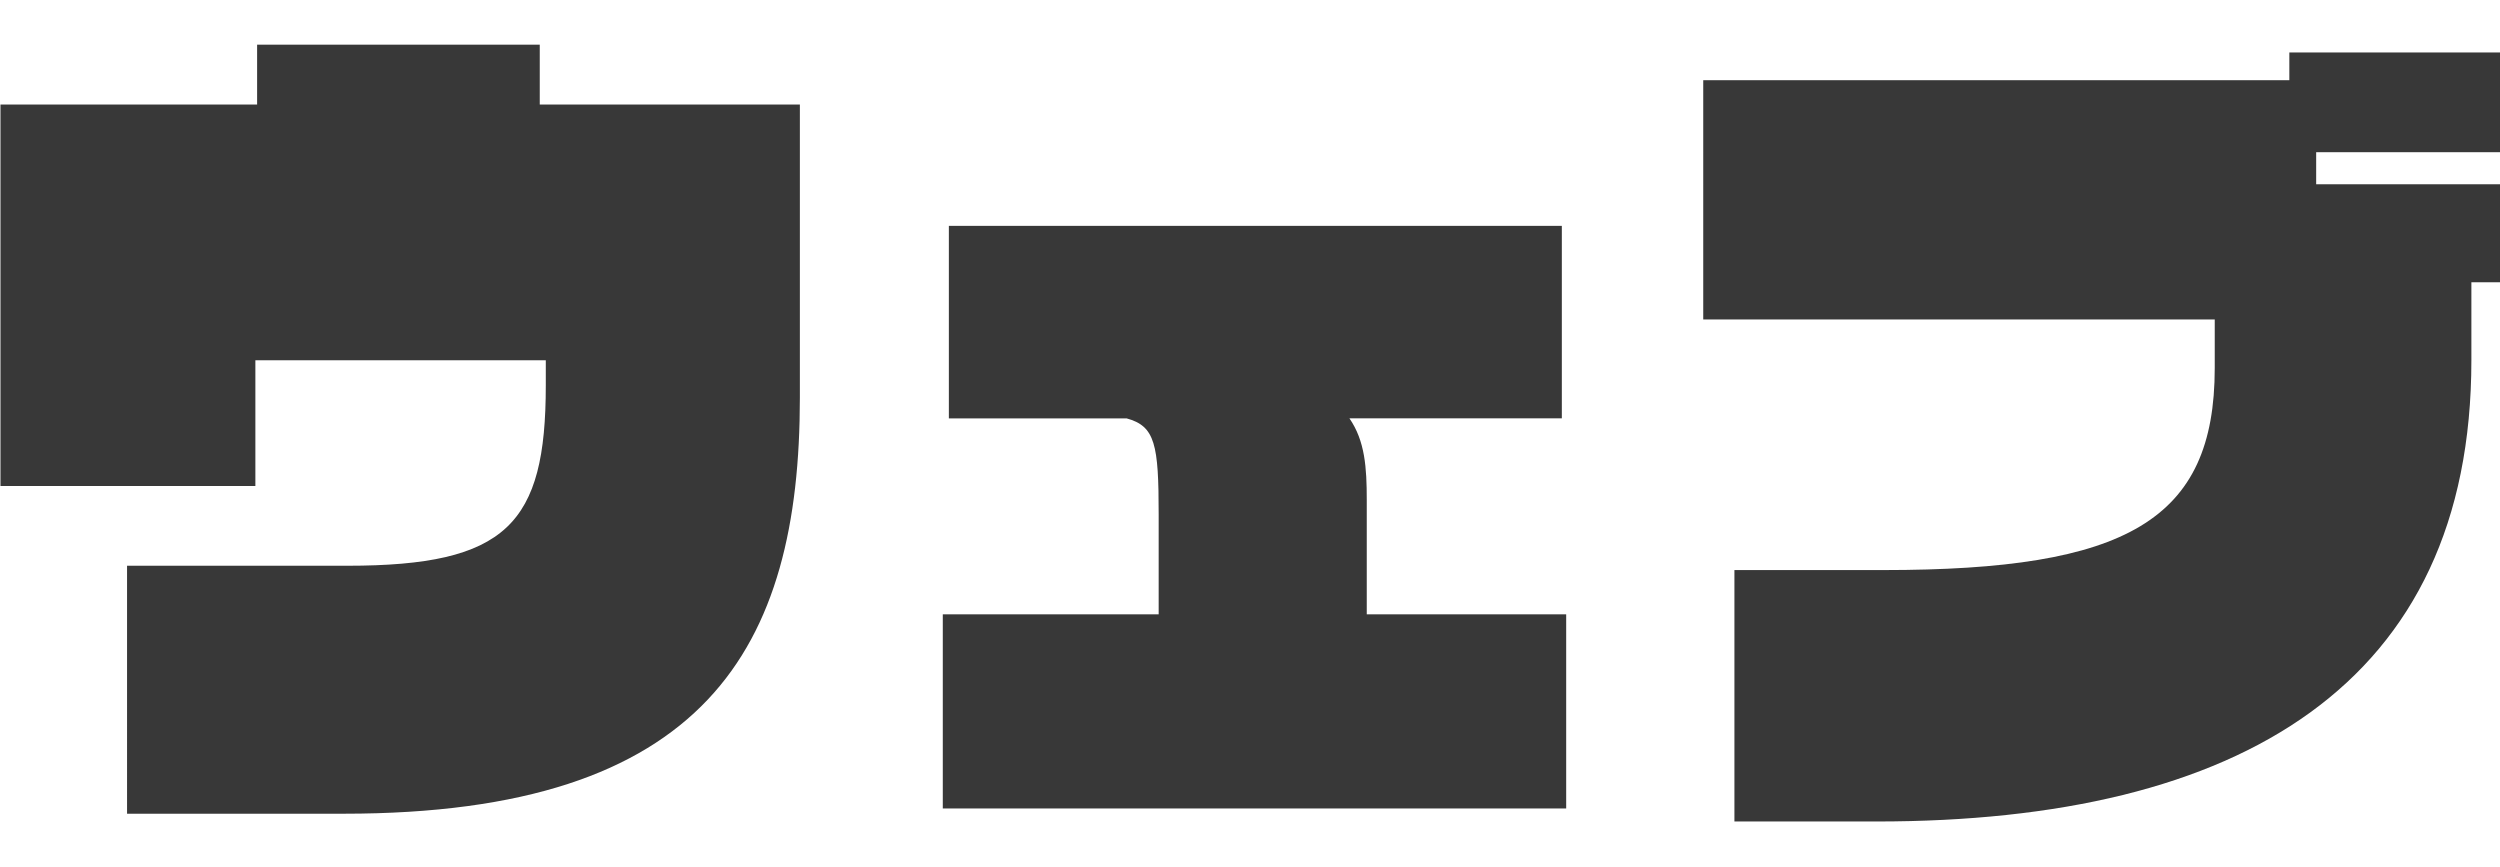
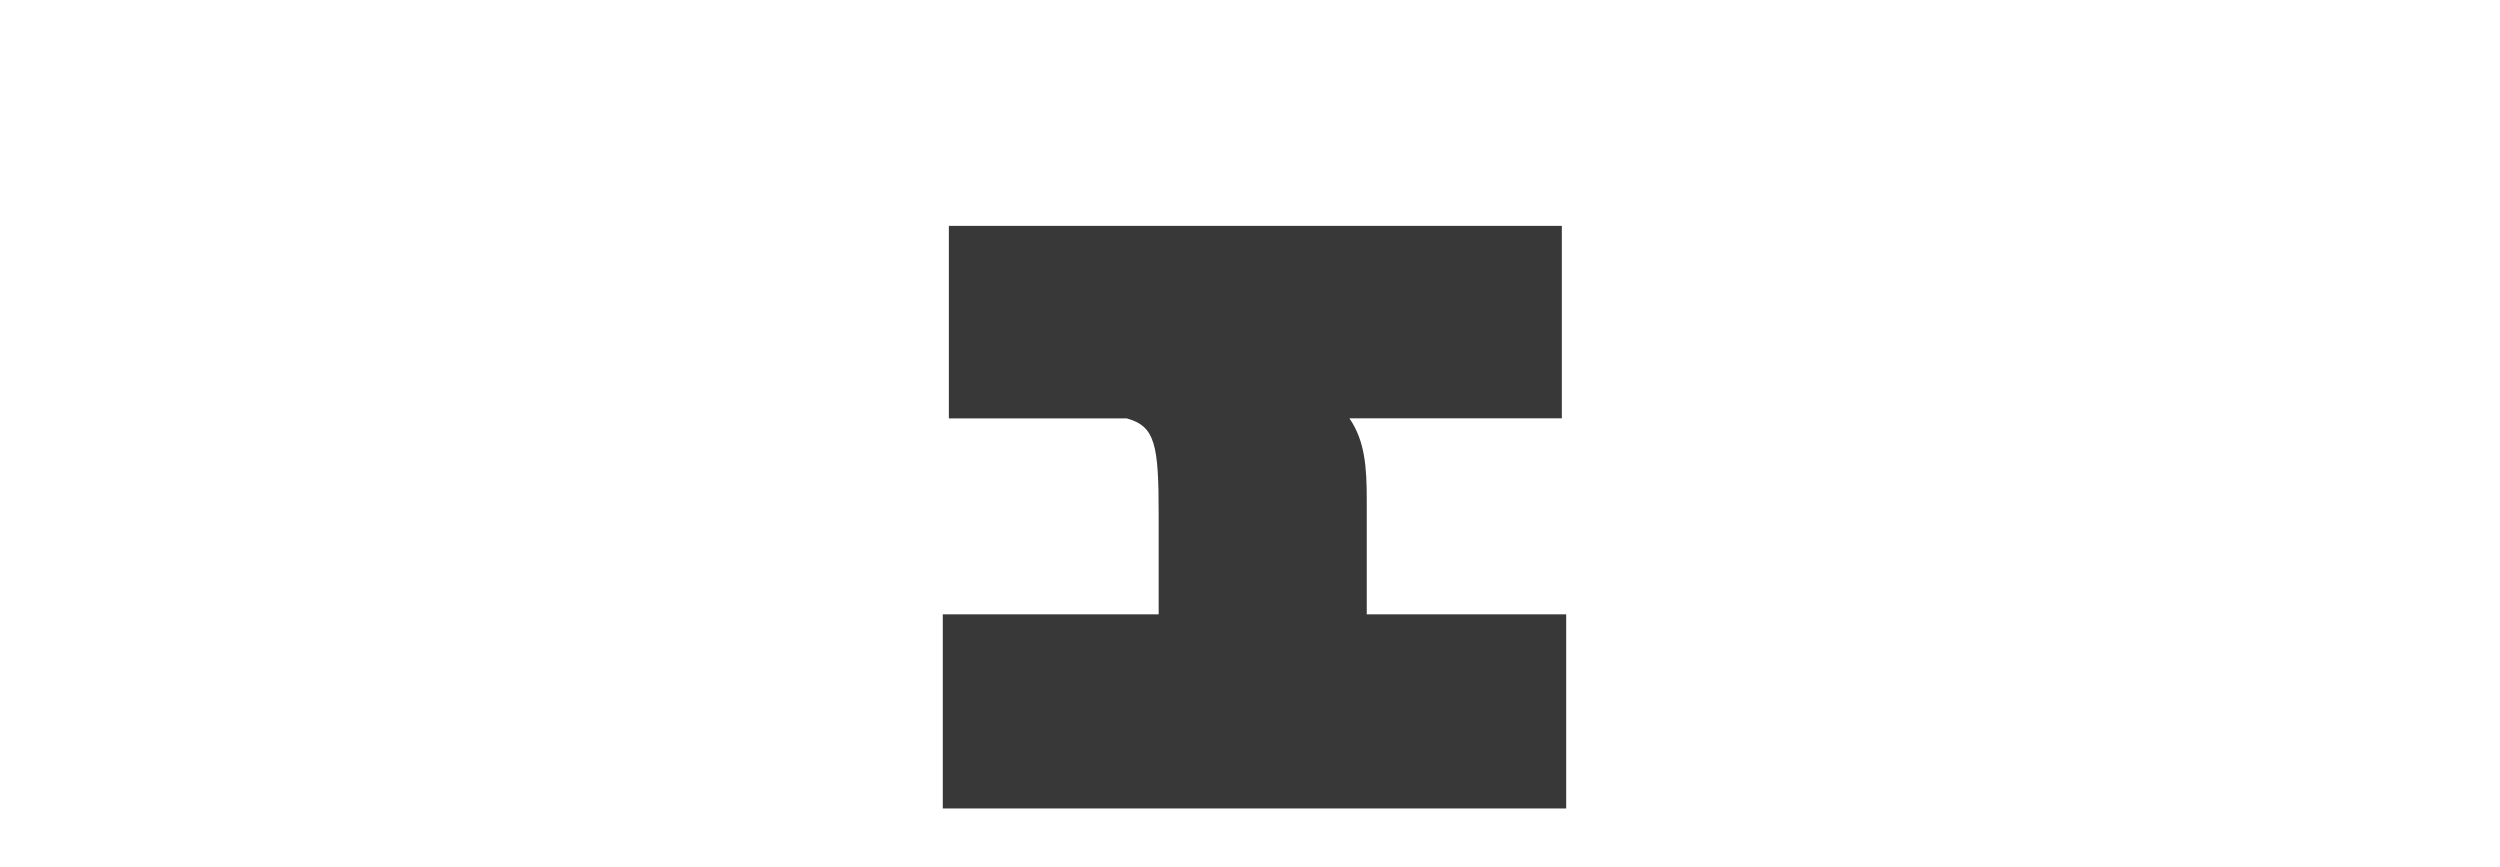
<svg xmlns="http://www.w3.org/2000/svg" version="1.1" id="レイヤー_1" x="0px" y="0px" width="173px" height="60px" viewBox="0 0 173 60" enable-background="new 0 0 173 60" xml:space="preserve">
  <g>
-     <path fill="#383838" d="M23.792,56.309h-15V39.15h15.239c11.04,0,13.738-2.881,13.738-12.479v-1.74H17.672v8.699H0.033V7.232   h17.759v-4.14h19.559v4.141h18v20.279C55.351,44.85,48.871,56.309,23.792,56.309z" />
    <path fill="#383838" d="M65.241,55.949V42.51H80.18v-6.9c0-4.858-0.239-6.119-2.22-6.659H65.661V15.631h42.418v13.318H93.38   c1.08,1.561,1.2,3.42,1.2,5.641v7.92h13.8v13.438H65.241V55.949z" />
-     <path fill="#383838" d="M171.02,19.529v5.4c0,22.439-16.021,31.918-41.158,31.918h-9.84V39.449h10.319   c16.8,0,22.919-3.42,22.919-13.979v-3.361h-35.396V5.551h40.558v-1.92H173v6.9h-12.721v2.221H173v6.779h-1.98V19.529z" />
  </g>
</svg>